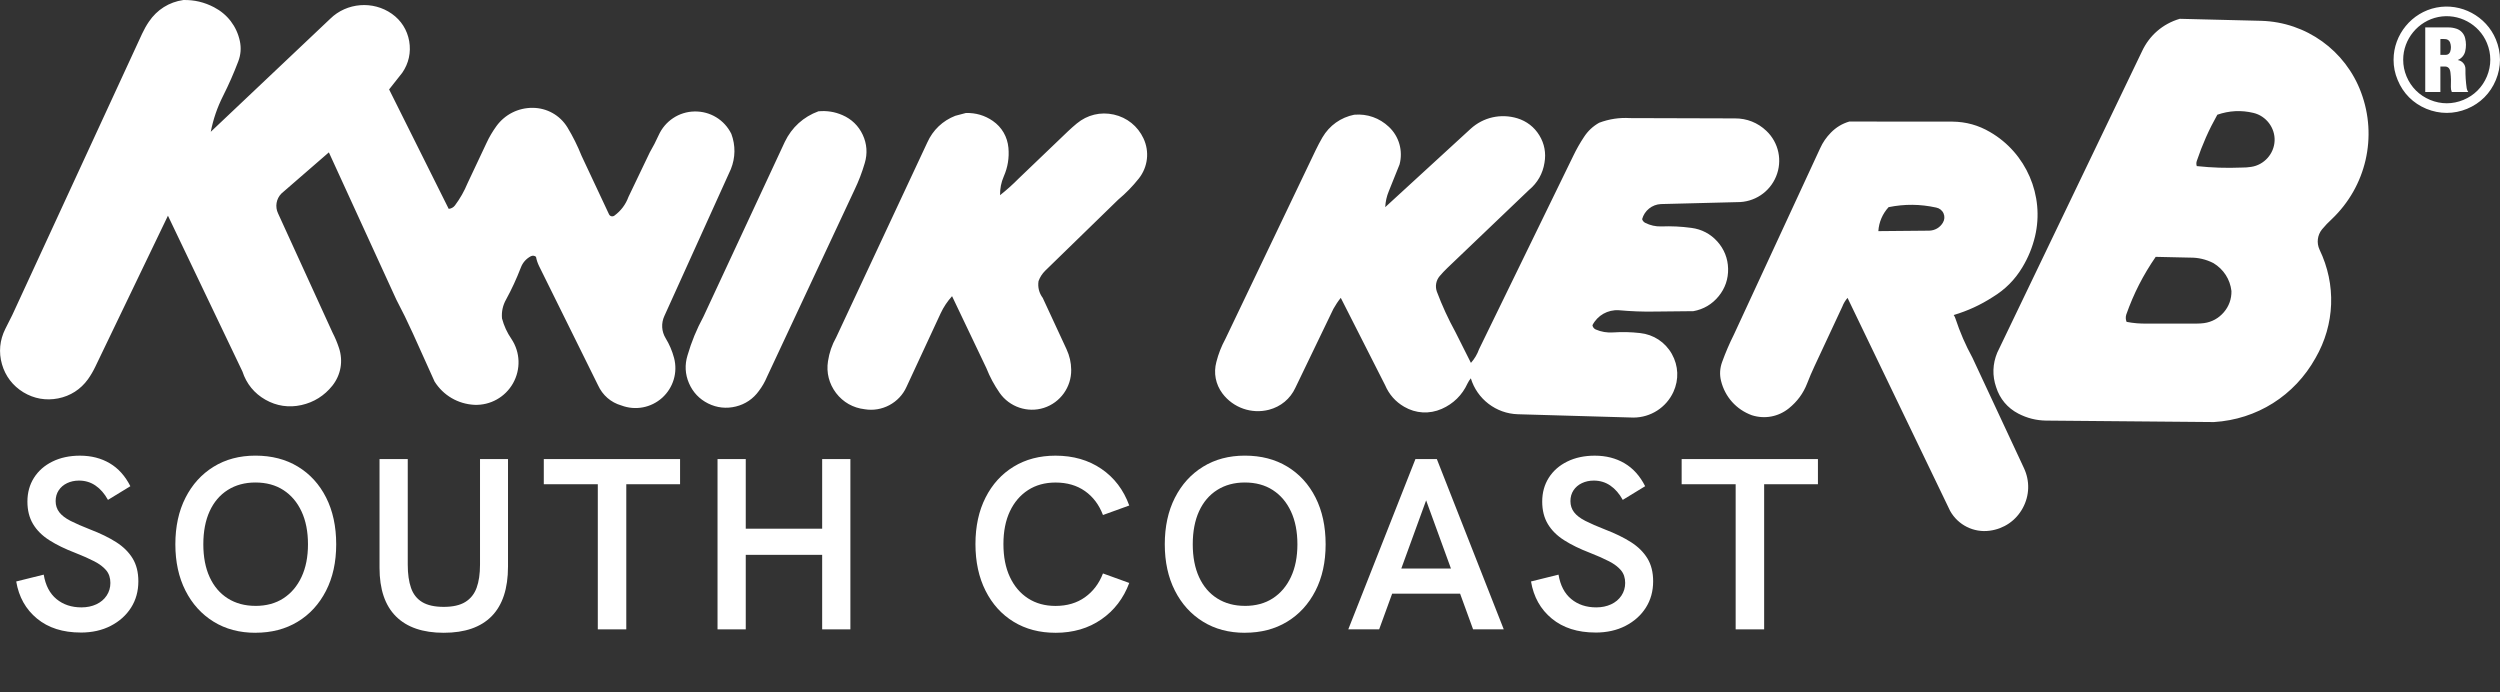
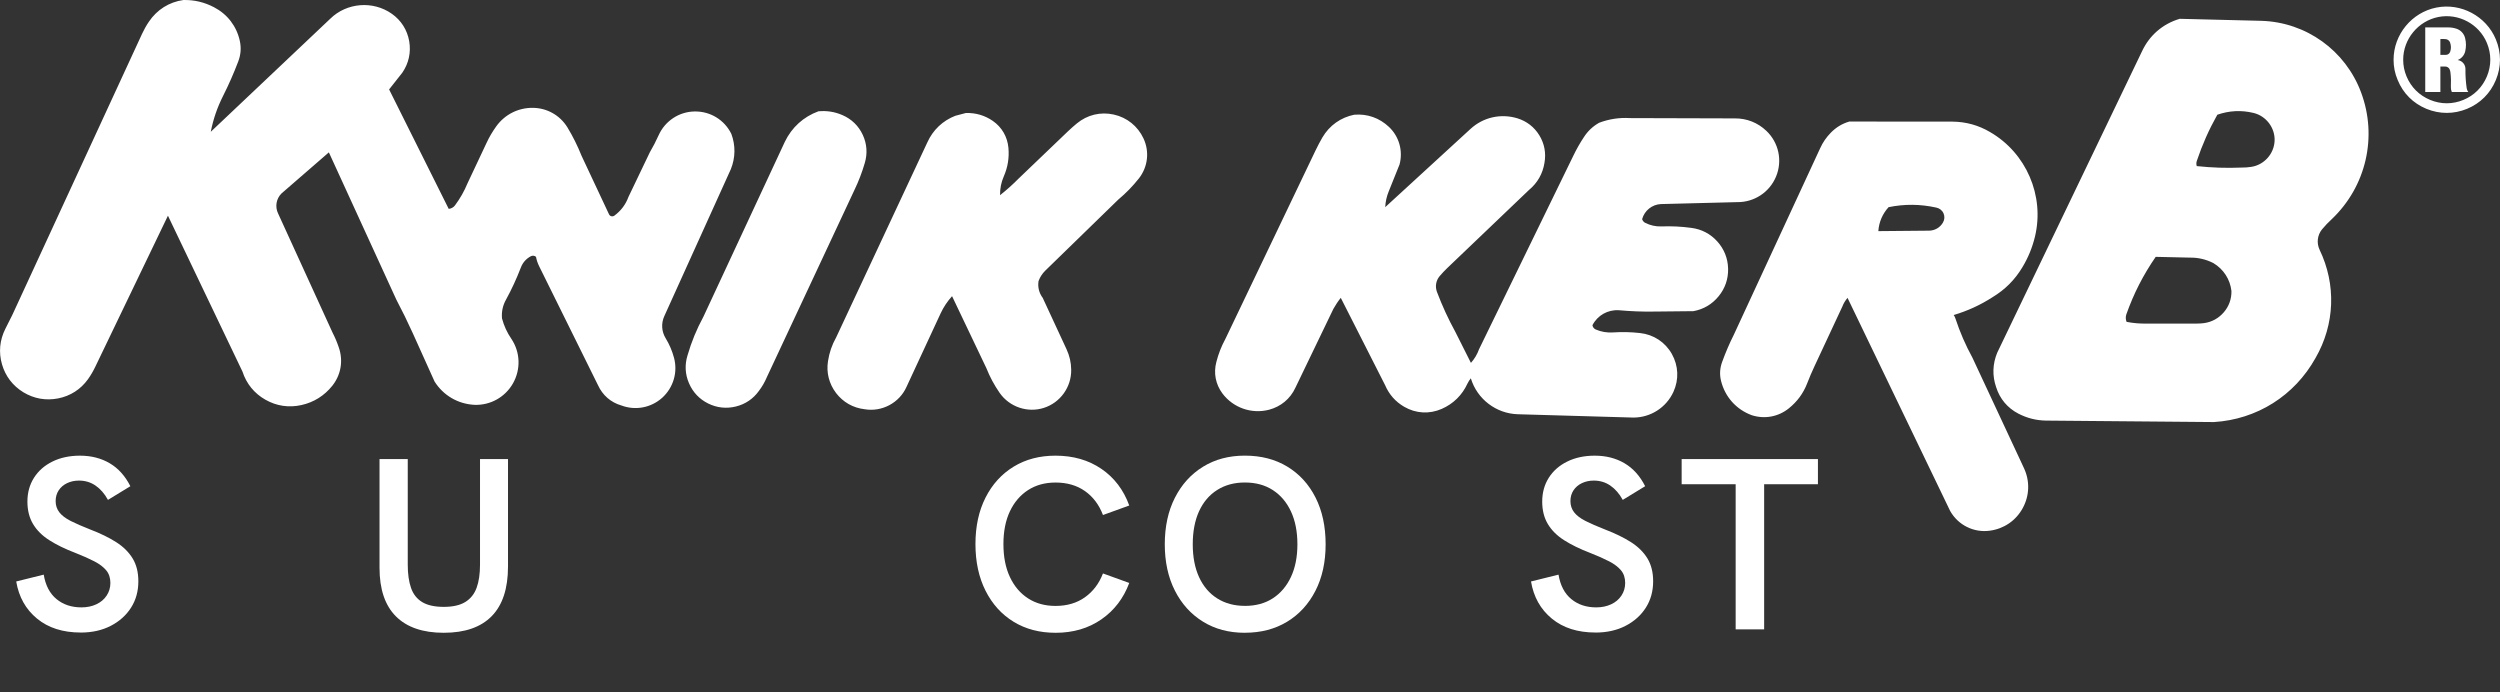
<svg xmlns="http://www.w3.org/2000/svg" id="Layer_2" viewBox="0 0 171.766 47.555">
  <rect x="0" y="0" width="171.766" height="47.555" fill="#333333" stroke="none" />
  <defs>
    <style>.cls-1,.cls-2{fill:#fff;}.cls-2{fill-rule:evenodd;}</style>
  </defs>
  <g id="Layer_1-2">
    <path class="cls-2" d="M12.598.001c.752-.016,1.44.149,2.106.496.922.48,1.557,1.306,1.776,2.325.101.48.064.944-.112,1.403-.315.826-.64,1.568-1.04,2.362-.405.805-.672,1.589-.848,2.469L22.692,1.286c1.13-1.109,2.938-1.253,4.234-.336.64.453,1.051,1.104,1.189,1.877.133.773-.032,1.53-.48,2.176l-.901,1.141,4.095,8.206c.171-.016.32-.096.427-.234.363-.485.635-.971.869-1.53l1.296-2.751c.197-.427.416-.795.688-1.173.587-.8,1.493-1.258,2.485-1.253.981.005,1.872.501,2.389,1.338.389.645.693,1.259.976,1.962l1.882,4.01c.032.069.091.123.165.139.075.016.149,0,.208-.043.453-.336.773-.763.965-1.285l1.466-3.061c.229-.395.421-.763.608-1.178.442-.981,1.397-1.616,2.469-1.632,1.077-.021,2.053.576,2.527,1.541.293.795.283,1.626-.032,2.416l-4.57,10.094c-.229.496-.197,1.061.085,1.525.266.437.448.869.581,1.36.261.997-.053,2.042-.816,2.735-.768.688-1.84.891-2.805.528-.725-.208-1.291-.704-1.605-1.391l-4.047-8.18c-.101-.208-.171-.411-.213-.64-.096-.085-.235-.101-.352-.043-.325.171-.565.442-.693.789-.299.768-.613,1.456-1.008,2.181-.229.405-.325.842-.283,1.306.139.517.347.971.651,1.413.608.917.645,2.08.107,3.04-.539.954-1.557,1.525-2.656,1.482-1.13-.059-2.133-.645-2.735-1.6l-1.488-3.301c-.368-.81-.725-1.541-1.141-2.33l-4.634-10.115-3.258,2.826c-.363.363-.453.917-.229,1.376l3.738,8.18c.181.352.32.683.443,1.056.298.896.133,1.85-.453,2.591-.549.688-1.269,1.141-2.127,1.333-.859.192-1.706.069-2.474-.368-.763-.432-1.306-1.098-1.578-1.936l-5.119-10.707-4.991,10.377c-.149.309-.309.586-.507.864-.501.693-1.205,1.147-2.047,1.312-.837.165-1.659.021-2.389-.421-.73-.448-1.237-1.109-1.471-1.93-.235-.821-.155-1.653.229-2.421.16-.331.309-.629.48-.954L9.767,2.31c.139-.293.283-.555.464-.821C10.786.668,11.617.14,12.598.001h0ZM152.345,7.882c-.587,1.045-1.029,2.047-1.413,3.183-.037.112-.037.229,0,.347,1.056.112,2.021.144,3.082.101.229,0,.437-.011.661-.048.885-.133,1.568-.896,1.605-1.792.037-.89-.581-1.706-1.45-1.914-.842-.203-1.664-.16-2.485.123h0ZM148.111,17.646c-.869,1.264-1.509,2.517-2.021,3.962-.053.171-.048.341.021.507.48.091.923.128,1.413.117h3.423c.171,0,.32-.011.485-.032.539-.075,1.002-.331,1.36-.746.352-.411.533-.912.523-1.456-.091-.805-.539-1.498-1.237-1.92-.512-.261-1.04-.384-1.616-.378l-2.352-.053h0ZM149.759,1.292l5.62.139c3.071.096,5.769,2.037,6.841,4.916,1.141,3.045.352,6.457-2.005,8.702-.245.224-.459.448-.677.709-.32.395-.384.933-.171,1.392,1.157,2.4,1.056,5.14-.277,7.449-1.44,2.586-4.026,4.218-6.98,4.399l-11.534-.101c-.677-.011-1.296-.166-1.904-.48-.741-.384-1.274-1.018-1.525-1.818-.272-.784-.245-1.6.075-2.367l9.944-20.7c.512-1.104,1.429-1.893,2.591-2.239h0ZM56.237,7.647c.576-.053,1.114.032,1.642.261.629.272,1.109.736,1.397,1.354.288.619.336,1.285.139,1.941-.192.656-.416,1.237-.709,1.85l-6.009,12.84c-.149.352-.325.661-.555.965-.389.544-.933.912-1.584,1.072-.65.16-1.301.091-1.903-.208-.603-.299-1.051-.773-1.317-1.392-.267-.619-.299-1.269-.102-1.909.278-.954.624-1.791,1.093-2.661l5.593-12.014c.48-.997,1.28-1.722,2.314-2.101h0ZM66.358,7.765c.677-.021,1.301.16,1.856.544.624.432,1.003,1.093,1.072,1.85.059.688-.043,1.328-.32,1.962-.181.416-.261.832-.256,1.29.464-.368.869-.731,1.285-1.152l3.386-3.242c.203-.192.389-.357.602-.533.72-.597,1.632-.816,2.544-.613.906.203,1.642.795,2.037,1.637.427.907.304,1.962-.315,2.752-.437.549-.885,1.008-1.424,1.461l-5.013,4.879c-.208.208-.357.437-.458.714-.064.416.037.816.288,1.152l1.637,3.53c.208.453.315.912.32,1.413.016,1.184-.746,2.25-1.872,2.613-1.125.363-2.367-.059-3.045-1.029-.378-.549-.666-1.083-.912-1.701l-2.357-4.943c-.325.363-.576.736-.784,1.178l-2.346,5.055c-.49,1.098-1.69,1.738-2.879,1.535-.789-.091-1.477-.48-1.962-1.114-.48-.635-.677-1.397-.554-2.186.091-.592.272-1.12.565-1.642l6.26-13.389c.384-.853,1.051-1.488,1.92-1.829l.725-.192h0ZM93.056,7.882c.885-.075,1.722.224,2.368.832.704.661.981,1.642.736,2.581l-.741,1.845c-.149.357-.224.709-.245,1.093l5.871-5.386c.874-.795,2.074-1.061,3.205-.72.64.197,1.162.597,1.514,1.173.352.576.469,1.221.352,1.882-.117.746-.48,1.386-1.061,1.866l-5.609,5.359c-.192.187-.363.363-.533.565-.251.298-.32.698-.192,1.066.373.986.773,1.855,1.28,2.783l1.061,2.112c.251-.283.432-.587.56-.944l6.473-13.283c.224-.464.453-.869.736-1.296.272-.416.608-.73,1.04-.976.698-.261,1.386-.363,2.128-.32l7.204.021c.816-.005,1.568.293,2.16.858.848.805,1.114,2.048.666,3.13-.443,1.083-1.504,1.781-2.677,1.765l-5.236.133c-.608.027-1.13.448-1.291,1.034.032.112.107.203.213.256.352.176.709.256,1.098.246.715-.027,1.37.005,2.079.101.698.091,1.307.41,1.776.933.469.522.725,1.162.741,1.866.016.704-.203,1.354-.651,1.898-.448.549-1.034.896-1.733,1.024l-2.634.027c-.853.016-1.637-.016-2.49-.091-.757-.048-1.466.352-1.813,1.029.021.133.107.24.224.293.384.166.773.229,1.194.203.64-.043,1.221-.027,1.856.043.928.101,1.722.624,2.181,1.434.459.816.496,1.765.107,2.613-.496,1.072-1.557,1.754-2.741,1.76l-7.945-.229c-1.493-.043-2.799-1.04-3.231-2.469-.091.112-.165.224-.229.357-.363.795-.97,1.392-1.77,1.744-.848.373-1.786.32-2.586-.149-.597-.346-1.035-.848-1.306-1.482l-3.045-5.999c-.197.245-.352.485-.507.757l-2.613,5.423c-.352.762-1.003,1.296-1.813,1.509-1.195.309-2.458-.133-3.199-1.12-.469-.629-.619-1.408-.416-2.165.144-.565.341-1.066.618-1.578l6.201-12.963c.149-.309.293-.581.464-.88.485-.826,1.264-1.381,2.202-1.568h0ZM129.758,14.233c-.421.464-.661,1.024-.704,1.647l3.493-.032c.395-.01.746-.213.944-.554.117-.192.133-.427.043-.634-.096-.213-.283-.357-.507-.4-1.104-.24-2.16-.251-3.269-.027h0ZM167.67,2.683v1.088h.373c.133,0,.256-.085.299-.213.075-.213.069-.437-.011-.651-.053-.122-.171-.213-.304-.219-.123-.011-.235-.011-.357-.005h0ZM167.67,4.571v1.749h-1.04V1.884h1.594c.186,0,.357.027.539.085.304.096.533.341.608.656.075.304.075.597.005.901-.064.267-.245.485-.501.592v.011c.149.027.277.096.373.213.096.112.144.251.144.4-.005.453.022.869.085,1.317.016.096.048.181.107.261h-1.13c-.048-.117-.069-.229-.064-.352.016-.336.011-.64-.027-.971-.005-.08-.027-.154-.059-.234-.053-.117-.171-.192-.299-.192h-.336ZM165.115,4.102c0,.405.075.773.229,1.146.309.741.874,1.306,1.621,1.616.746.309,1.541.309,2.287,0,.747-.309,1.306-.875,1.616-1.616.309-.746.309-1.546,0-2.293-.539-1.306-1.957-2.064-3.343-1.786-1.386.277-2.41,1.52-2.41,2.933h0ZM164.454,4.102c0-1.728,1.247-3.247,2.943-3.583,1.69-.336,3.423.592,4.084,2.186.379.912.379,1.882,0,2.794-.378.912-1.066,1.6-1.978,1.978-.906.373-1.882.373-2.794,0-.912-.378-1.6-1.066-1.973-1.978-.192-.453-.283-.906-.283-1.397h0ZM127.054,8.351l7.092.005c.933.011,1.781.245,2.581.715,2.49,1.44,3.754,4.372,3.093,7.167-.187.773-.464,1.45-.874,2.133-.517.858-1.179,1.52-2.037,2.042-.853.549-1.707.939-2.677,1.232.053.075.091.149.117.234.32.965.688,1.813,1.173,2.704l3.53,7.566c.421.891.395,1.893-.075,2.757-.469.864-1.296,1.429-2.272,1.557-1.098.149-2.176-.389-2.719-1.36l-7.049-14.637c-.155.187-.272.373-.357.597l-1.914,4.101c-.186.395-.341.763-.501,1.173-.266.688-.683,1.253-1.258,1.717-.72.581-1.658.757-2.544.475-1.066-.389-1.845-1.259-2.117-2.362-.107-.437-.08-.869.075-1.296.24-.661.496-1.258.811-1.888l5.919-12.786c.187-.416.427-.763.746-1.088.357-.363.768-.613,1.259-.757h0Z" />
    <path class="cls-1" d="M5.545,43.459c-1.226,0-2.227-.319-3.001-.957-.775-.638-1.251-1.488-1.43-2.551l1.89-.47c.123.739.415,1.298.877,1.679.462.381,1.034.571,1.714.571.379,0,.719-.07,1.02-.21.301-.14.538-.338.71-.596s.259-.548.259-.873c0-.347-.095-.635-.284-.864-.19-.229-.463-.437-.819-.621-.357-.185-.792-.378-1.304-.579-.702-.269-1.299-.56-1.789-.873-.491-.313-.864-.685-1.12-1.116-.256-.431-.384-.942-.384-1.536,0-.616.15-1.161.451-1.637s.725-.848,1.271-1.116c.546-.269,1.176-.403,1.89-.403.769,0,1.449.173,2.04.52.591.347,1.064.873,1.421,1.578l-1.539.94c-.234-.425-.518-.752-.853-.982s-.713-.344-1.137-.344c-.301,0-.574.059-.819.176-.246.118-.438.283-.577.495-.14.213-.209.459-.209.739,0,.291.083.545.25.764.167.218.426.417.777.596.351.179.8.375,1.346.588.702.269,1.298.56,1.789.873.49.313.866.686,1.128,1.116.262.431.393.954.393,1.57,0,.683-.167,1.287-.501,1.812-.334.526-.8.943-1.396,1.251-.596.308-1.285.461-2.065.461Z" />
-     <path class="cls-1" d="M17.549,43.476c-1.093,0-2.051-.254-2.876-.764-.825-.509-1.469-1.22-1.931-2.132s-.694-1.972-.694-3.181c0-1.22.231-2.286.694-3.198s1.106-1.623,1.931-2.132,1.783-.764,2.876-.764c1.114,0,2.087.251,2.917.755.83.503,1.477,1.211,1.939,2.123.462.913.694,1.984.694,3.215,0,1.22-.234,2.286-.702,3.198-.468.912-1.118,1.62-1.948,2.123-.83.504-1.797.755-2.9.755ZM17.549,41.629c.747,0,1.388-.173,1.922-.521.535-.347.95-.836,1.246-1.469s.443-1.379.443-2.241c0-.873-.148-1.625-.443-2.258s-.71-1.122-1.246-1.469c-.535-.347-1.176-.521-1.922-.521-.725,0-1.357.171-1.898.512s-.956.828-1.246,1.46c-.29.633-.435,1.391-.435,2.275,0,.873.145,1.625.435,2.257.29.632.705,1.119,1.246,1.46.541.342,1.173.512,1.898.512Z" />
    <path class="cls-1" d="M30.49,43.476c-1.438,0-2.533-.375-3.285-1.125-.752-.75-1.129-1.863-1.129-3.34v-7.47h1.939v7.251c0,.638.075,1.172.226,1.603.15.431.407.755.769.974.362.218.855.327,1.479.327s1.117-.112,1.479-.335.622-.548.778-.974c.156-.425.234-.957.234-1.595v-7.251h1.923v7.386c0,1.511-.374,2.646-1.12,3.408-.747.761-1.845,1.141-3.294,1.141Z" />
-     <path class="cls-1" d="M41.073,43.241v-9.971h-3.711v-1.729h9.363v1.729h-3.695v9.971h-1.957Z" />
-     <path class="cls-1" d="M49.299,43.241v-11.7h1.939v4.784h5.25v-4.784h1.939v11.7h-1.939v-5.12h-5.25v5.12h-1.939Z" />
    <path class="cls-1" d="M72.521,43.476c-1.093,0-2.051-.251-2.876-.755-.825-.503-1.469-1.214-1.931-2.132-.462-.917-.694-1.986-.694-3.206s.231-2.285.694-3.198c.462-.912,1.106-1.62,1.931-2.123.825-.504,1.783-.755,2.876-.755,1.214,0,2.265.302,3.151.906s1.524,1.443,1.915,2.518l-1.806.654c-.268-.705-.68-1.253-1.237-1.645-.558-.392-1.232-.587-2.023-.587-.725,0-1.354.174-1.89.521-.535.347-.95.833-1.246,1.46-.295.626-.443,1.376-.443,2.249s.147,1.625.443,2.258.711,1.122,1.246,1.469c.535.347,1.165.521,1.89.521.791,0,1.465-.199,2.023-.596.557-.397.97-.942,1.237-1.636l1.806.654c-.391,1.052-1.028,1.886-1.915,2.501-.886.615-1.937.923-3.151.923Z" />
    <path class="cls-1" d="M85.529,43.476c-1.093,0-2.051-.254-2.876-.764-.825-.509-1.469-1.22-1.931-2.132s-.694-1.972-.694-3.181c0-1.22.231-2.286.694-3.198s1.106-1.623,1.931-2.132,1.783-.764,2.876-.764c1.114,0,2.087.251,2.917.755.83.503,1.477,1.211,1.939,2.123.462.913.694,1.984.694,3.215,0,1.22-.234,2.286-.702,3.198-.468.912-1.118,1.62-1.948,2.123-.83.504-1.797.755-2.9.755ZM85.529,41.629c.747,0,1.388-.173,1.922-.521.535-.347.95-.836,1.246-1.469s.443-1.379.443-2.241c0-.873-.148-1.625-.443-2.258s-.71-1.122-1.246-1.469c-.535-.347-1.176-.521-1.922-.521-.725,0-1.357.171-1.898.512s-.956.828-1.246,1.46c-.29.633-.435,1.391-.435,2.275,0,.873.145,1.625.435,2.257.29.632.705,1.119,1.246,1.46.541.342,1.173.512,1.898.512Z" />
-     <path class="cls-1" d="M92.635,43.241l4.614-11.7h1.471l4.598,11.7h-2.107l-3.227-8.863-3.227,8.863h-2.123ZM95.51,40.79l.602-1.729h3.729l.635,1.729h-4.966Z" />
    <path class="cls-1" d="M109.621,43.459c-1.226,0-2.227-.319-3.001-.957-.775-.638-1.251-1.488-1.43-2.551l1.89-.47c.123.739.415,1.298.877,1.679.462.381,1.034.571,1.714.571.379,0,.719-.07,1.02-.21.301-.14.538-.338.71-.596s.259-.548.259-.873c0-.347-.095-.635-.284-.864-.19-.229-.463-.437-.819-.621-.357-.185-.792-.378-1.304-.579-.702-.269-1.299-.56-1.789-.873-.491-.313-.864-.685-1.12-1.116-.256-.431-.384-.942-.384-1.536,0-.616.15-1.161.451-1.637s.725-.848,1.271-1.116c.546-.269,1.176-.403,1.89-.403.769,0,1.449.173,2.04.52.591.347,1.064.873,1.421,1.578l-1.539.94c-.234-.425-.518-.752-.853-.982s-.713-.344-1.137-.344c-.301,0-.574.059-.819.176-.246.118-.438.283-.577.495-.14.213-.209.459-.209.739,0,.291.083.545.25.764.167.218.426.417.777.596.351.179.8.375,1.346.588.702.269,1.298.56,1.789.873.49.313.866.686,1.128,1.116.262.431.393.954.393,1.57,0,.683-.167,1.287-.501,1.812-.334.526-.8.943-1.396,1.251-.596.308-1.285.461-2.065.461Z" />
    <path class="cls-1" d="M119.251,43.241v-9.971h-3.711v-1.729h9.363v1.729h-3.695v9.971h-1.957Z" />
  </g>
</svg>